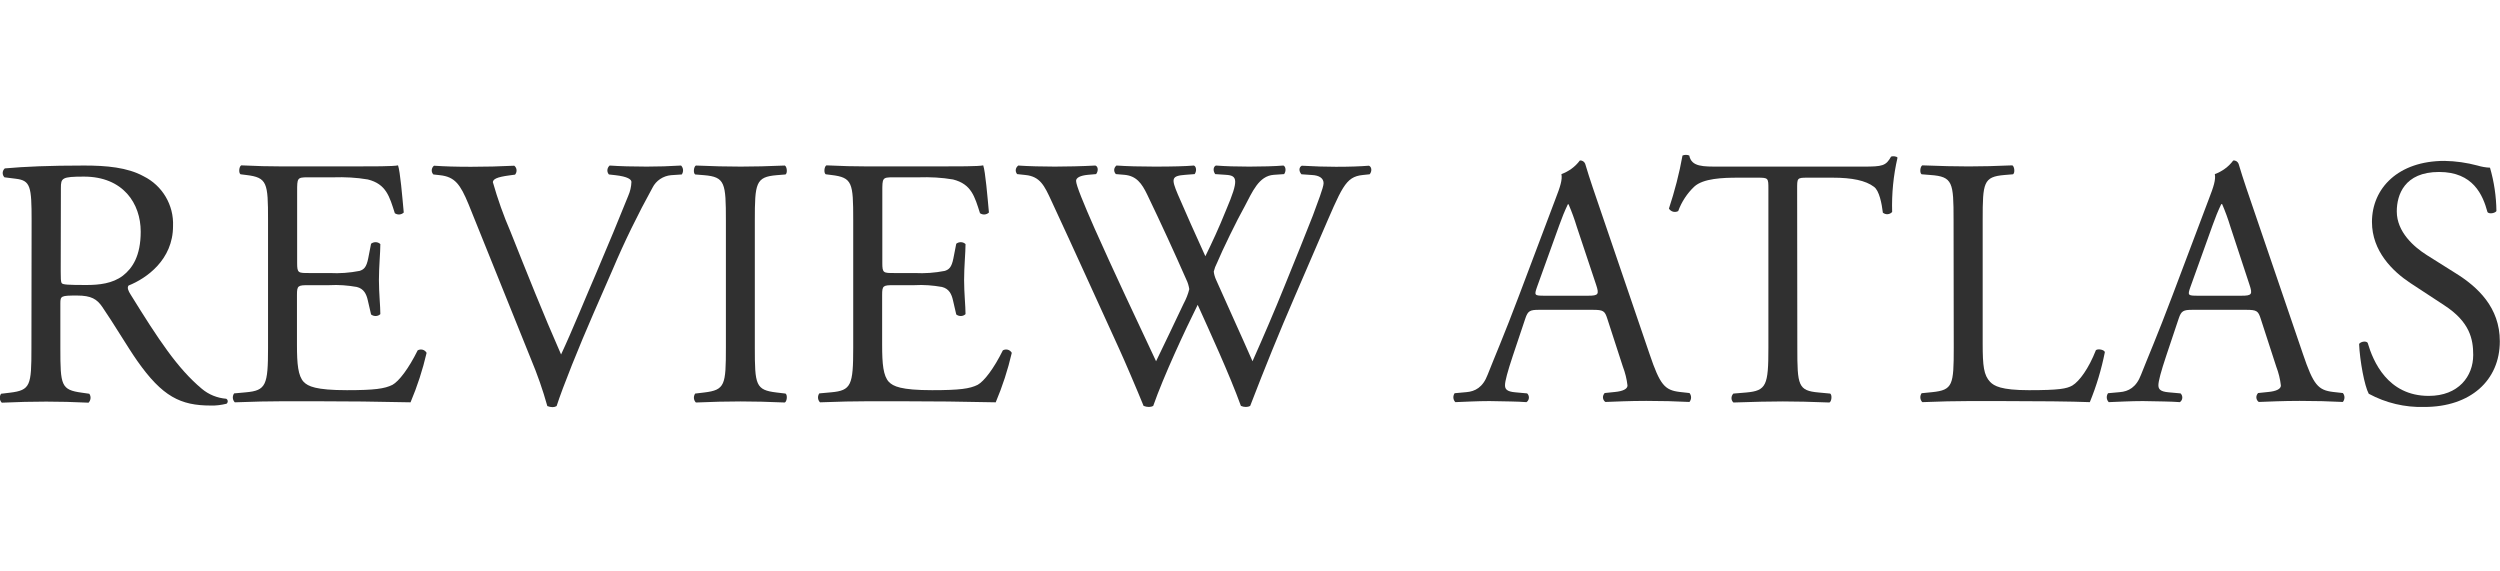
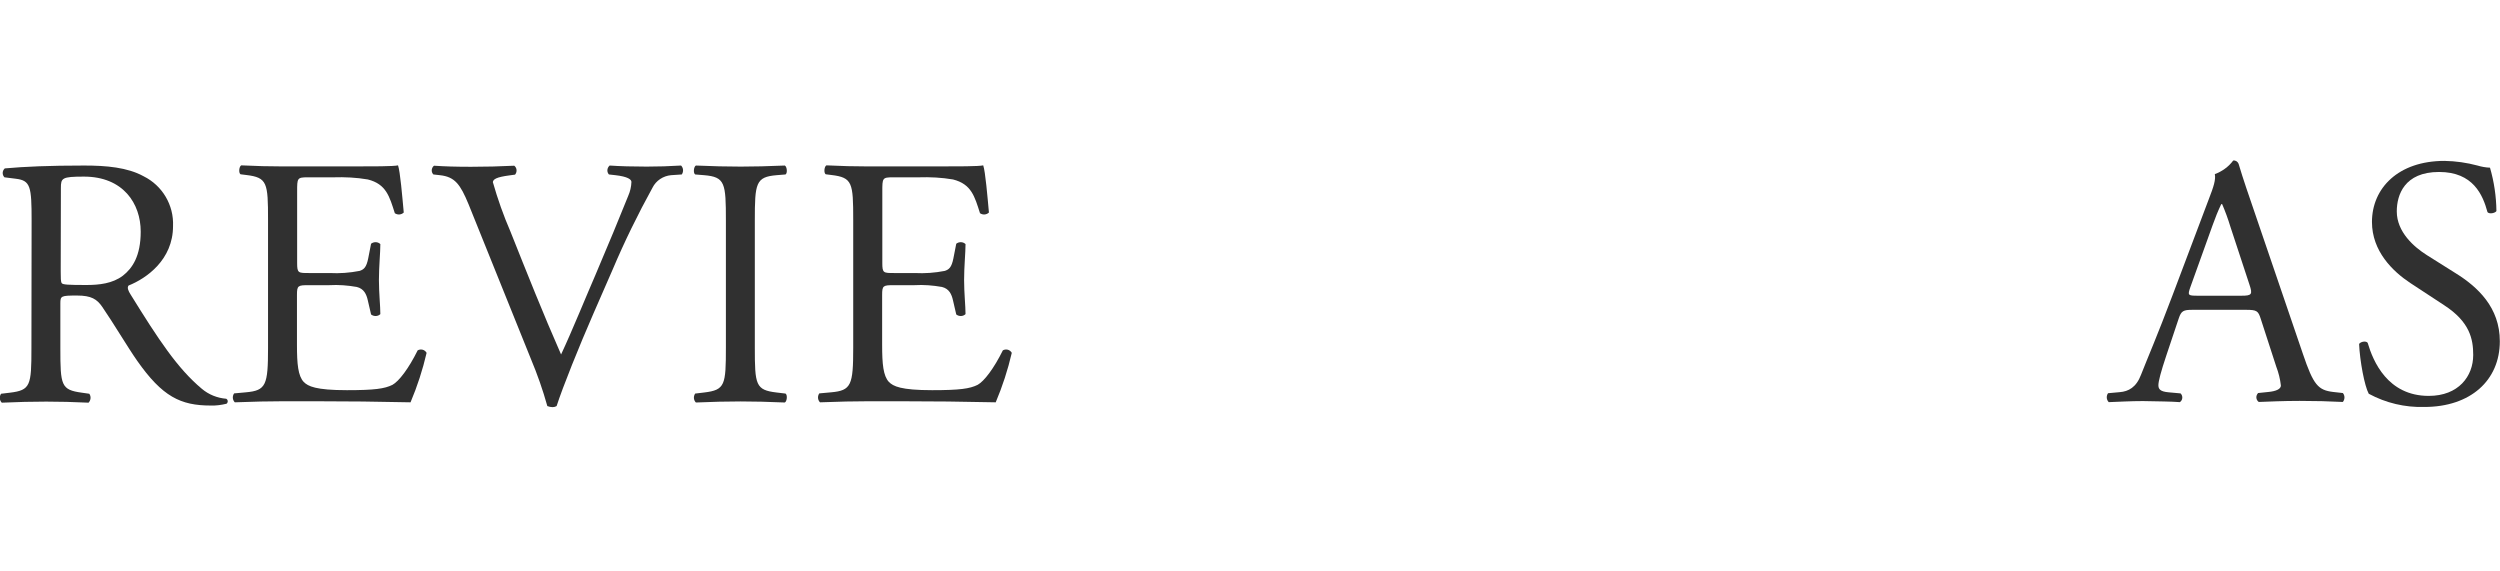
<svg xmlns="http://www.w3.org/2000/svg" version="1.1" id="Layer_1" x="0px" y="0px" viewBox="0 0 140 32" style="enable-background:new 0 0 140 32;" xml:space="preserve">
  <style type="text/css">
	.Drop_x0020_Shadow{fill:none;}
	.Round_x0020_Corners_x0020_2_x0020_pt{fill:#FFFFFF;stroke:#231F20;stroke-miterlimit:10;}
	.Live_x0020_Reflect_x0020_X{fill:none;}
	.Bevel_x0020_Soft{fill:url(#SVGID_1_);}
	.Dusk{fill:#FFFFFF;}
	.Foliage_GS{fill:#FFDD00;}
	.Pompadour_GS{fill-rule:evenodd;clip-rule:evenodd;fill:#44ADE2;}
	.st0{fill:#303030;}
	.st1{fill:#C0D032;}
	.st2{fill:#93AE3D;}
	.st3{fill:#0E7FC9;}
	.st4{fill:#19BDD4;}
	.st5{fill:#C81100;}
	.st6{fill:#FFFFFF;}
	.st7{fill:#BF5700;}
	.st8{fill:#797A7D;}
	.st9{fill:#2F8DC6;}
	.st10{fill:#1C356D;}
	.st11{fill:#0071A8;}
	.st12{fill:#5CC368;}
	.st13{fill:#78CBBF;}
	.st14{fill:#EF5DA2;}
	.st15{fill:#007DC3;}
	.st16{fill:#0092D0;}
</style>
  <linearGradient id="SVGID_1_" gradientUnits="userSpaceOnUse" x1="-1036.008" y1="-40" x2="-1035.301" y2="-39.293">
    <stop offset="0" style="stop-color:#DEDFE3" />
    <stop offset="0.178" style="stop-color:#DADBDF" />
    <stop offset="0.361" style="stop-color:#CECFD3" />
    <stop offset="0.546" style="stop-color:#B9BCBF" />
    <stop offset="0.732" style="stop-color:#9CA0A2" />
    <stop offset="0.918" style="stop-color:#787D7E" />
    <stop offset="1" style="stop-color:#656B6C" />
  </linearGradient>
  <g>
    <path class="st0" d="M1.77,12.34c0-1.89-0.06-2.23-0.88-2.33L0.25,9.93C0.12,9.8,0.12,9.59,0.24,9.46   c0.01-0.01,0.02-0.02,0.03-0.03c1.11-0.1,2.49-0.16,4.44-0.16c1.24,0,2.42,0.1,3.33,0.6c1.05,0.52,1.7,1.61,1.65,2.79   c0,1.89-1.49,2.93-2.49,3.33c-0.1,0.12,0,0.32,0.1,0.48c1.59,2.57,2.64,4.16,4,5.3c0.39,0.33,0.87,0.52,1.37,0.56   c0.08,0.04,0.11,0.15,0.06,0.23c-0.01,0.02-0.03,0.04-0.05,0.05c-0.29,0.07-0.58,0.11-0.88,0.1c-1.69,0-2.71-0.5-4.12-2.51   c-0.52-0.74-1.33-2.11-1.95-3.01c-0.3-0.44-0.62-0.64-1.41-0.64c-0.9,0-0.94,0.02-0.94,0.44v2.51c0,2.09,0.04,2.33,1.2,2.49   l0.42,0.06c0.11,0.15,0.09,0.36-0.04,0.5c-0.9-0.04-1.57-0.06-2.37-0.06c-0.84,0-1.55,0.02-2.49,0.06   c-0.13-0.13-0.15-0.34-0.04-0.5l0.5-0.06c1.15-0.14,1.2-0.4,1.2-2.49L1.77,12.34z M3.4,15.2c0,0.36,0,0.58,0.06,0.66   c0.06,0.08,0.36,0.1,1.37,0.1c0.72,0,1.47-0.08,2.05-0.52c0.54-0.42,1-1.11,1-2.47c0-1.57-0.98-3.08-3.18-3.08   c-1.24,0-1.29,0.08-1.29,0.64L3.4,15.2z" />
    <path class="st0" d="M15.01,12.31c0-2.07-0.04-2.37-1.22-2.51l-0.32-0.04c-0.12-0.08-0.08-0.44,0.04-0.5   c0.86,0.04,1.54,0.06,2.35,0.06h3.74c1.27,0,2.45,0,2.69-0.06c0.12,0.34,0.24,1.77,0.32,2.64c-0.13,0.13-0.34,0.15-0.5,0.04   c-0.3-0.94-0.48-1.63-1.51-1.89c-0.64-0.11-1.29-0.14-1.93-0.12h-1.43c-0.6,0-0.6,0.04-0.6,0.8v4c0,0.56,0.06,0.56,0.66,0.56h1.15   c0.57,0.03,1.13-0.01,1.69-0.12c0.24-0.08,0.38-0.2,0.48-0.7l0.16-0.82c0.15-0.12,0.38-0.12,0.52,0.02c0,0.48-0.08,1.26-0.08,2.01   c0,0.72,0.08,1.47,0.08,1.91c-0.14,0.14-0.37,0.14-0.52,0.02l-0.18-0.78c-0.08-0.36-0.22-0.66-0.62-0.76   c-0.51-0.09-1.02-0.13-1.54-0.1h-1.15c-0.6,0-0.66,0.02-0.66,0.54v2.81c0,1.06,0.06,1.73,0.38,2.07c0.24,0.24,0.66,0.46,2.42,0.46   c1.54,0,2.11-0.08,2.55-0.3c0.36-0.2,0.9-0.9,1.41-1.93c0.18-0.1,0.4-0.04,0.5,0.14c-0.22,0.95-0.52,1.87-0.9,2.77   c-1.79-0.04-3.57-0.06-5.34-0.06h-1.79c-0.86,0-1.54,0.02-2.71,0.06c-0.13-0.13-0.15-0.34-0.04-0.5l0.66-0.06   c1.13-0.1,1.24-0.4,1.24-2.49L15.01,12.31z" />
    <path class="st0" d="M26.24,11.44c-0.46-1.11-0.76-1.54-1.61-1.63l-0.36-0.04c-0.13-0.13-0.12-0.34,0.01-0.47   c0.01-0.01,0.02-0.02,0.03-0.02c0.58,0.04,1.22,0.06,2.07,0.06c0.85,0,1.57-0.02,2.42-0.06c0.15,0.12,0.17,0.34,0.05,0.49   c0,0,0,0.01-0.01,0.01l-0.3,0.04c-0.76,0.1-0.92,0.22-0.94,0.38c0.27,0.95,0.6,1.88,0.99,2.78c0.92,2.31,1.83,4.6,2.83,6.87   c0.62-1.32,1.45-3.37,1.91-4.42c0.58-1.35,1.51-3.6,1.85-4.46c0.11-0.25,0.17-0.51,0.18-0.78c0-0.14-0.2-0.3-0.9-0.38L34.1,9.77   c-0.13-0.14-0.11-0.36,0.03-0.49c0,0,0.01,0,0.01-0.01c0.56,0.04,1.32,0.06,2.07,0.06c0.66,0,1.27-0.02,1.93-0.06   c0.13,0.13,0.15,0.34,0.04,0.5l-0.6,0.04c-0.44,0.04-0.84,0.3-1.04,0.7c-0.82,1.49-1.57,3.02-2.23,4.58l-1.07,2.45   c-0.8,1.83-1.73,4.14-2.07,5.2c-0.07,0.04-0.14,0.06-0.22,0.06c-0.1,0-0.2-0.02-0.3-0.06c-0.25-0.9-0.56-1.78-0.92-2.64   L26.24,11.44z" />
    <path class="st0" d="M40.65,12.36c0-2.11-0.04-2.45-1.22-2.55l-0.5-0.04c-0.12-0.08-0.08-0.44,0.04-0.5c1,0.04,1.67,0.06,2.51,0.06   c0.8,0,1.47-0.02,2.47-0.06c0.12,0.06,0.16,0.42,0.04,0.5l-0.5,0.04c-1.17,0.1-1.22,0.44-1.22,2.55v7.09   c0,2.11,0.04,2.39,1.22,2.53l0.5,0.06c0.12,0.08,0.08,0.44-0.04,0.5c-1-0.04-1.67-0.06-2.47-0.06c-0.84,0-1.51,0.02-2.51,0.06   c-0.13-0.13-0.15-0.34-0.04-0.5l0.5-0.06c1.18-0.14,1.22-0.42,1.22-2.53V12.36z" />
    <path class="st0" d="M47.78,12.31c0-2.07-0.04-2.37-1.22-2.51l-0.32-0.04c-0.12-0.08-0.08-0.44,0.04-0.5   c0.86,0.04,1.54,0.06,2.35,0.06h3.74c1.27,0,2.45,0,2.69-0.06c0.12,0.34,0.24,1.77,0.32,2.64c-0.13,0.13-0.34,0.15-0.5,0.04   c-0.3-0.94-0.48-1.63-1.51-1.89c-0.64-0.11-1.29-0.14-1.93-0.12h-1.43c-0.6,0-0.6,0.04-0.6,0.8v4c0,0.56,0.06,0.56,0.66,0.56h1.15   c0.57,0.03,1.13-0.01,1.69-0.12c0.24-0.08,0.38-0.2,0.48-0.7l0.16-0.82c0.15-0.12,0.38-0.12,0.52,0.02c0,0.48-0.08,1.26-0.08,2.01   c0,0.72,0.08,1.47,0.08,1.91c-0.14,0.14-0.37,0.14-0.52,0.02l-0.18-0.78c-0.08-0.36-0.22-0.66-0.62-0.76   c-0.51-0.09-1.02-0.13-1.54-0.1h-1.15c-0.6,0-0.66,0.02-0.66,0.54v2.81c0,1.06,0.06,1.73,0.38,2.07c0.24,0.24,0.66,0.46,2.42,0.46   c1.54,0,2.11-0.08,2.55-0.3c0.36-0.2,0.9-0.9,1.41-1.93c0.18-0.1,0.4-0.04,0.5,0.14c-0.22,0.95-0.52,1.87-0.9,2.77   c-1.79-0.04-3.57-0.06-5.34-0.06h-1.79c-0.86,0-1.54,0.02-2.71,0.06c-0.13-0.13-0.15-0.34-0.04-0.5l0.66-0.06   c1.13-0.1,1.24-0.4,1.24-2.49L47.78,12.31z" />
-     <path class="st0" d="M56.96,9.75c-0.12-0.14-0.1-0.34,0.04-0.46c0.01-0.01,0.01-0.01,0.02-0.02c0.54,0.04,1.43,0.06,2.05,0.06   c0.56,0,1.57-0.02,2.27-0.06c0.18,0.06,0.16,0.34,0.04,0.48l-0.46,0.04c-0.42,0.04-0.66,0.16-0.66,0.34c0,0.24,0.42,1.26,1.04,2.67   c1.11,2.49,2.29,4.98,3.44,7.43c0.48-1,1.02-2.11,1.54-3.22c0.14-0.26,0.25-0.53,0.32-0.82c-0.03-0.18-0.08-0.36-0.16-0.52   c-0.7-1.59-1.43-3.18-2.2-4.78c-0.3-0.62-0.6-1.04-1.27-1.1l-0.48-0.04c-0.12-0.12-0.13-0.31-0.01-0.44   c0.01-0.02,0.03-0.03,0.05-0.04c0.58,0.04,1.33,0.06,2.13,0.06c1,0,1.73-0.02,2.2-0.06C67,9.33,67.02,9.59,66.9,9.75l-0.52,0.04   c-0.78,0.06-0.8,0.2-0.42,1.1c0.42,0.98,0.98,2.23,1.54,3.46c0.38-0.78,0.74-1.54,1.17-2.61c0.72-1.69,0.62-1.91-0.02-1.95   l-0.6-0.04c-0.14-0.2-0.1-0.42,0.04-0.48c0.54,0.04,1.13,0.06,1.87,0.06c0.66,0,1.45-0.02,1.91-0.06c0.14,0.06,0.16,0.32,0.04,0.48   l-0.58,0.04c-0.84,0.06-1.2,0.96-1.63,1.77c-0.42,0.74-1.26,2.47-1.55,3.17c-0.08,0.15-0.14,0.31-0.18,0.48   c0.02,0.17,0.07,0.33,0.14,0.48c0.68,1.54,1.37,3.03,2.03,4.54c0.62-1.39,1.22-2.79,1.79-4.2c0.4-0.96,1.45-3.6,1.59-3.96   c0.26-0.72,0.6-1.57,0.6-1.81c0-0.28-0.24-0.44-0.66-0.46l-0.58-0.04c-0.16-0.18-0.14-0.4,0.02-0.48c0.76,0.04,1.29,0.06,1.91,0.06   c0.76,0,1.33-0.02,1.85-0.06c0.16,0.06,0.18,0.32,0.04,0.48l-0.38,0.04c-1,0.1-1.17,0.7-2.37,3.46l-1.45,3.36   c-0.88,2.03-1.67,3.98-2.49,6.11c-0.07,0.04-0.16,0.06-0.24,0.06c-0.1,0-0.19-0.02-0.28-0.06c-0.64-1.77-1.79-4.26-2.42-5.66   c-0.72,1.45-1.91,4-2.49,5.66c-0.07,0.04-0.16,0.06-0.24,0.06c-0.1,0-0.2-0.02-0.3-0.06c-0.34-0.84-1.11-2.64-1.37-3.2   c-1.27-2.77-2.51-5.53-3.8-8.3c-0.38-0.82-0.62-1.35-1.45-1.43L56.96,9.75z" />
-     <path class="st0" d="M90.01,17.85c-0.14-0.44-0.22-0.5-0.82-0.5h-3.01c-0.5,0-0.62,0.06-0.76,0.48l-0.7,2.09   c-0.3,0.9-0.44,1.43-0.44,1.65c0,0.22,0.1,0.36,0.58,0.4l0.66,0.06c0.13,0.12,0.13,0.33,0.01,0.45c-0.02,0.02-0.03,0.03-0.05,0.04   c-0.52-0.04-1.13-0.04-2.07-0.06c-0.66,0-1.37,0.04-1.91,0.06c-0.13-0.13-0.15-0.34-0.04-0.5l0.66-0.06   c0.48-0.04,0.92-0.26,1.19-0.98c0.36-0.92,0.92-2.21,1.76-4.44l2.03-5.38c0.28-0.72,0.4-1.1,0.34-1.41   c0.41-0.15,0.77-0.41,1.03-0.76c0.13-0.02,0.25,0.06,0.3,0.18c0.26,0.88,0.58,1.79,0.88,2.67l2.73,8c0.58,1.71,0.84,2.01,1.69,2.11   l0.54,0.06c0.12,0.14,0.12,0.35,0,0.5c-0.82-0.04-1.51-0.06-2.42-0.06c-0.96,0-1.71,0.04-2.29,0.06c-0.15-0.11-0.18-0.32-0.06-0.47   c0.01-0.01,0.02-0.02,0.02-0.03l0.58-0.06c0.42-0.04,0.7-0.16,0.7-0.36c-0.04-0.36-0.13-0.72-0.26-1.06L90.01,17.85z M86.07,16.08   c-0.16,0.46-0.14,0.48,0.42,0.48h2.45c0.58,0,0.62-0.08,0.44-0.62L88.3,12.7c-0.13-0.43-0.28-0.84-0.46-1.26H87.8   c-0.18,0.38-0.34,0.77-0.48,1.17L86.07,16.08z" />
-     <path class="st0" d="M100.65,19.49c0,2.09,0.04,2.39,1.2,2.49l0.64,0.06c0.12,0.08,0.08,0.44-0.04,0.5   c-1.13-0.04-1.81-0.06-2.61-0.06s-1.49,0.02-2.77,0.06c-0.14-0.13-0.14-0.35-0.01-0.49c0,0,0,0,0.01-0.01l0.72-0.06   c1.13-0.1,1.24-0.4,1.24-2.49v-8.9c0-0.62,0-0.64-0.6-0.64h-1.1c-0.86,0-1.95,0.04-2.45,0.5c-0.4,0.38-0.71,0.85-0.9,1.37   c-0.18,0.1-0.41,0.04-0.52-0.14c0.32-0.97,0.58-1.96,0.76-2.97c0.12-0.05,0.26-0.05,0.38,0c0.12,0.64,0.78,0.62,1.69,0.62h8.06   c1.07,0,1.26-0.04,1.55-0.56c0.1-0.04,0.32-0.02,0.36,0.06c-0.23,1-0.33,2.02-0.3,3.04c-0.13,0.15-0.36,0.17-0.52,0.04   c-0.06-0.5-0.2-1.24-0.5-1.45c-0.46-0.35-1.22-0.51-2.31-0.51h-1.41c-0.6,0-0.58,0.02-0.58,0.68L100.65,19.49z" />
-     <path class="st0" d="M109.4,12.31c0-2.09-0.04-2.42-1.29-2.51l-0.5-0.04c-0.12-0.08-0.08-0.44,0.04-0.5   c1.11,0.04,1.79,0.06,2.59,0.06s1.45-0.02,2.45-0.06c0.12,0.06,0.16,0.42,0.04,0.5l-0.48,0.04c-1.18,0.1-1.22,0.42-1.22,2.51v6.93   c0,1.26,0.06,1.77,0.42,2.15c0.22,0.22,0.6,0.46,2.17,0.46c1.69,0,2.11-0.08,2.43-0.26c0.4-0.24,0.92-0.96,1.32-1.98   c0.12-0.1,0.5-0.02,0.5,0.12c-0.19,0.95-0.47,1.89-0.84,2.79c-1.02-0.04-2.91-0.06-4.96-0.06h-1.83c-0.84,0-1.47,0.02-2.59,0.06   c-0.13-0.13-0.15-0.34-0.04-0.5l0.6-0.06c1.15-0.12,1.2-0.4,1.2-2.49L109.4,12.31z" />
    <path class="st0" d="M126.6,17.85c-0.14-0.44-0.22-0.5-0.82-0.5h-3.01c-0.5,0-0.62,0.06-0.76,0.48l-0.7,2.09   c-0.3,0.9-0.44,1.43-0.44,1.65c0,0.22,0.1,0.36,0.58,0.4l0.66,0.06c0.13,0.12,0.13,0.33,0.01,0.45c-0.02,0.02-0.03,0.03-0.05,0.04   c-0.52-0.04-1.13-0.04-2.07-0.06c-0.66,0-1.37,0.04-1.91,0.06c-0.13-0.13-0.15-0.34-0.04-0.5l0.66-0.06   c0.48-0.04,0.92-0.26,1.19-0.98c0.36-0.92,0.92-2.21,1.76-4.44l2.03-5.38c0.28-0.72,0.4-1.1,0.34-1.41   c0.41-0.15,0.77-0.41,1.03-0.76c0.13-0.02,0.25,0.06,0.3,0.18c0.26,0.88,0.58,1.79,0.88,2.67l2.73,8c0.58,1.71,0.84,2.01,1.69,2.11   l0.54,0.06c0.12,0.14,0.12,0.35,0,0.5c-0.82-0.04-1.51-0.06-2.42-0.06c-0.96,0-1.71,0.04-2.29,0.06c-0.15-0.11-0.18-0.32-0.06-0.47   c0.01-0.01,0.02-0.02,0.02-0.03l0.58-0.06c0.42-0.04,0.7-0.16,0.7-0.36c-0.04-0.36-0.13-0.72-0.26-1.06L126.6,17.85z M122.66,16.08   c-0.16,0.46-0.14,0.48,0.42,0.48h2.45c0.58,0,0.62-0.08,0.44-0.62l-1.07-3.25c-0.13-0.43-0.28-0.84-0.46-1.26h-0.05   c-0.18,0.38-0.34,0.77-0.48,1.17L122.66,16.08z" />
    <path class="st0" d="M135.76,22.79c-1.08,0.03-2.15-0.22-3.11-0.74c-0.24-0.44-0.5-1.85-0.54-2.79c0.1-0.14,0.4-0.18,0.48-0.06   c0.3,1.02,1.11,2.97,3.42,2.97c1.67,0,2.49-1.1,2.49-2.29c0-0.88-0.18-1.85-1.63-2.79l-1.89-1.24c-1-0.66-2.15-1.79-2.15-3.42   c0-1.89,1.47-3.42,4.06-3.42c0.63,0.01,1.25,0.1,1.85,0.26c0.23,0.07,0.46,0.11,0.7,0.12c0.23,0.79,0.35,1.61,0.36,2.43   c-0.08,0.12-0.4,0.18-0.5,0.06c-0.26-0.96-0.8-2.25-2.71-2.25c-1.95,0-2.37,1.29-2.37,2.21c0,1.15,0.96,1.99,1.69,2.45l1.59,1   c1.26,0.78,2.49,1.93,2.49,3.82C139.99,21.3,138.35,22.79,135.76,22.79z" />
  </g>
</svg>